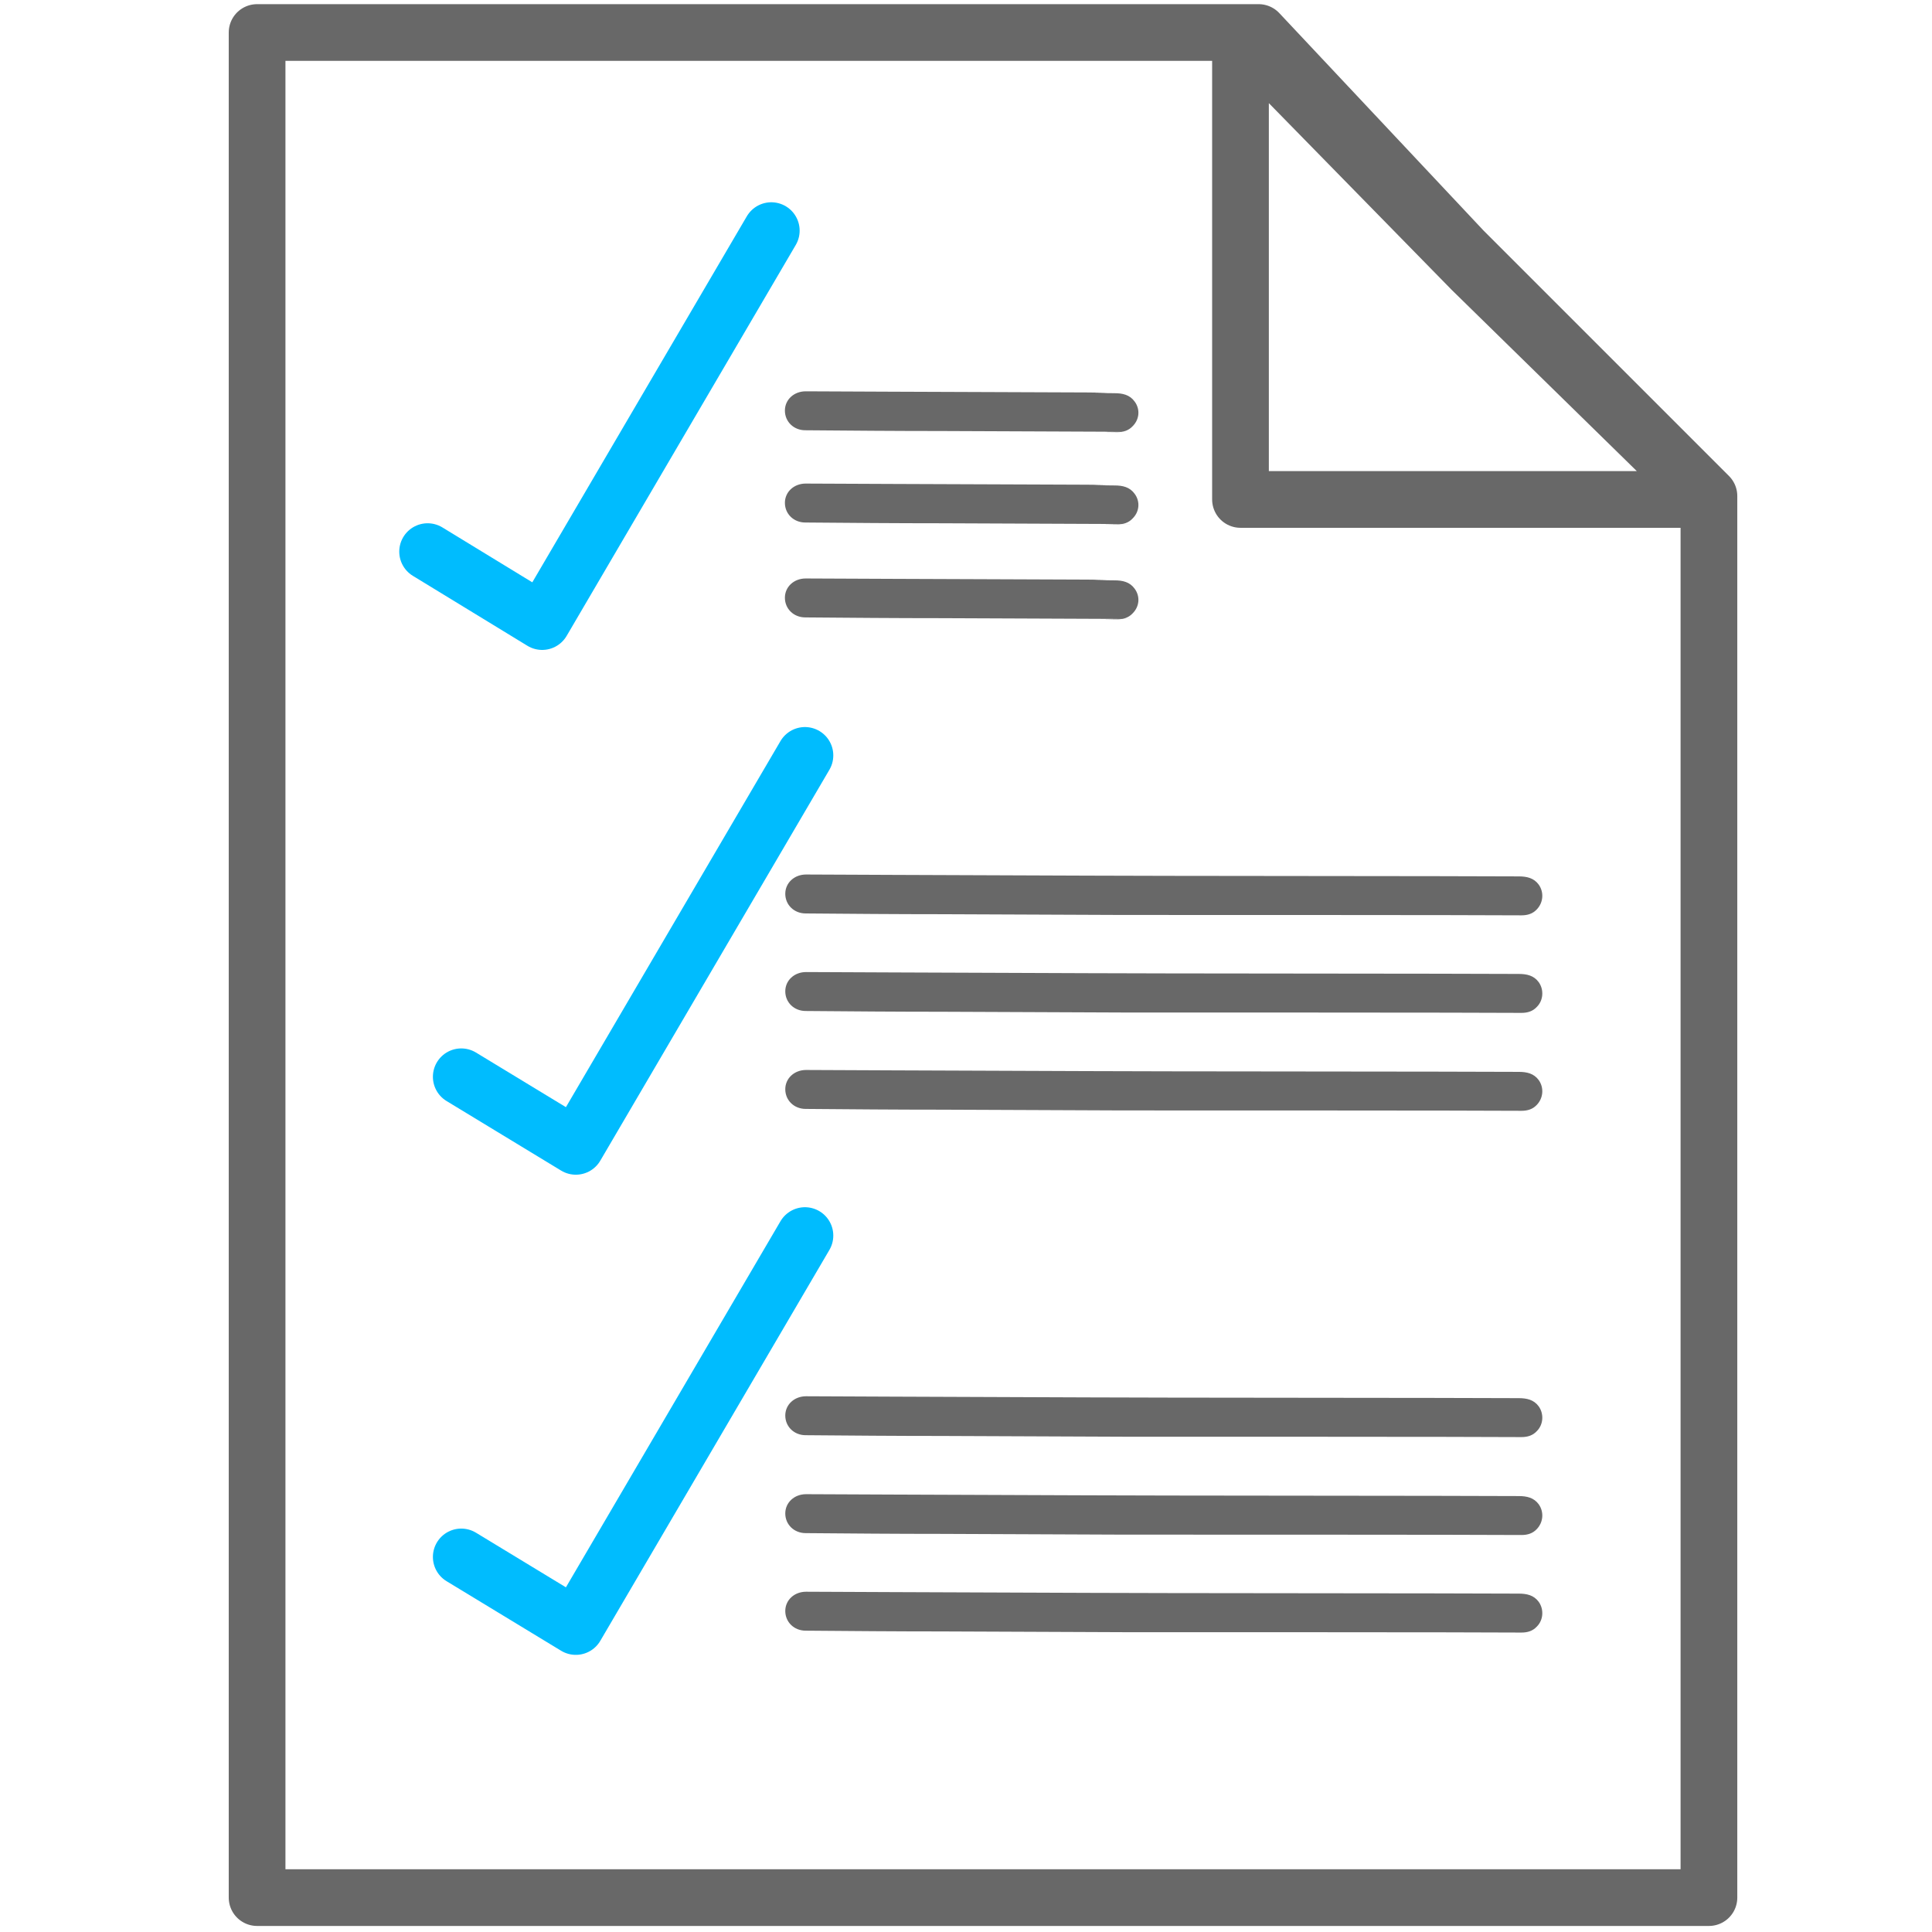
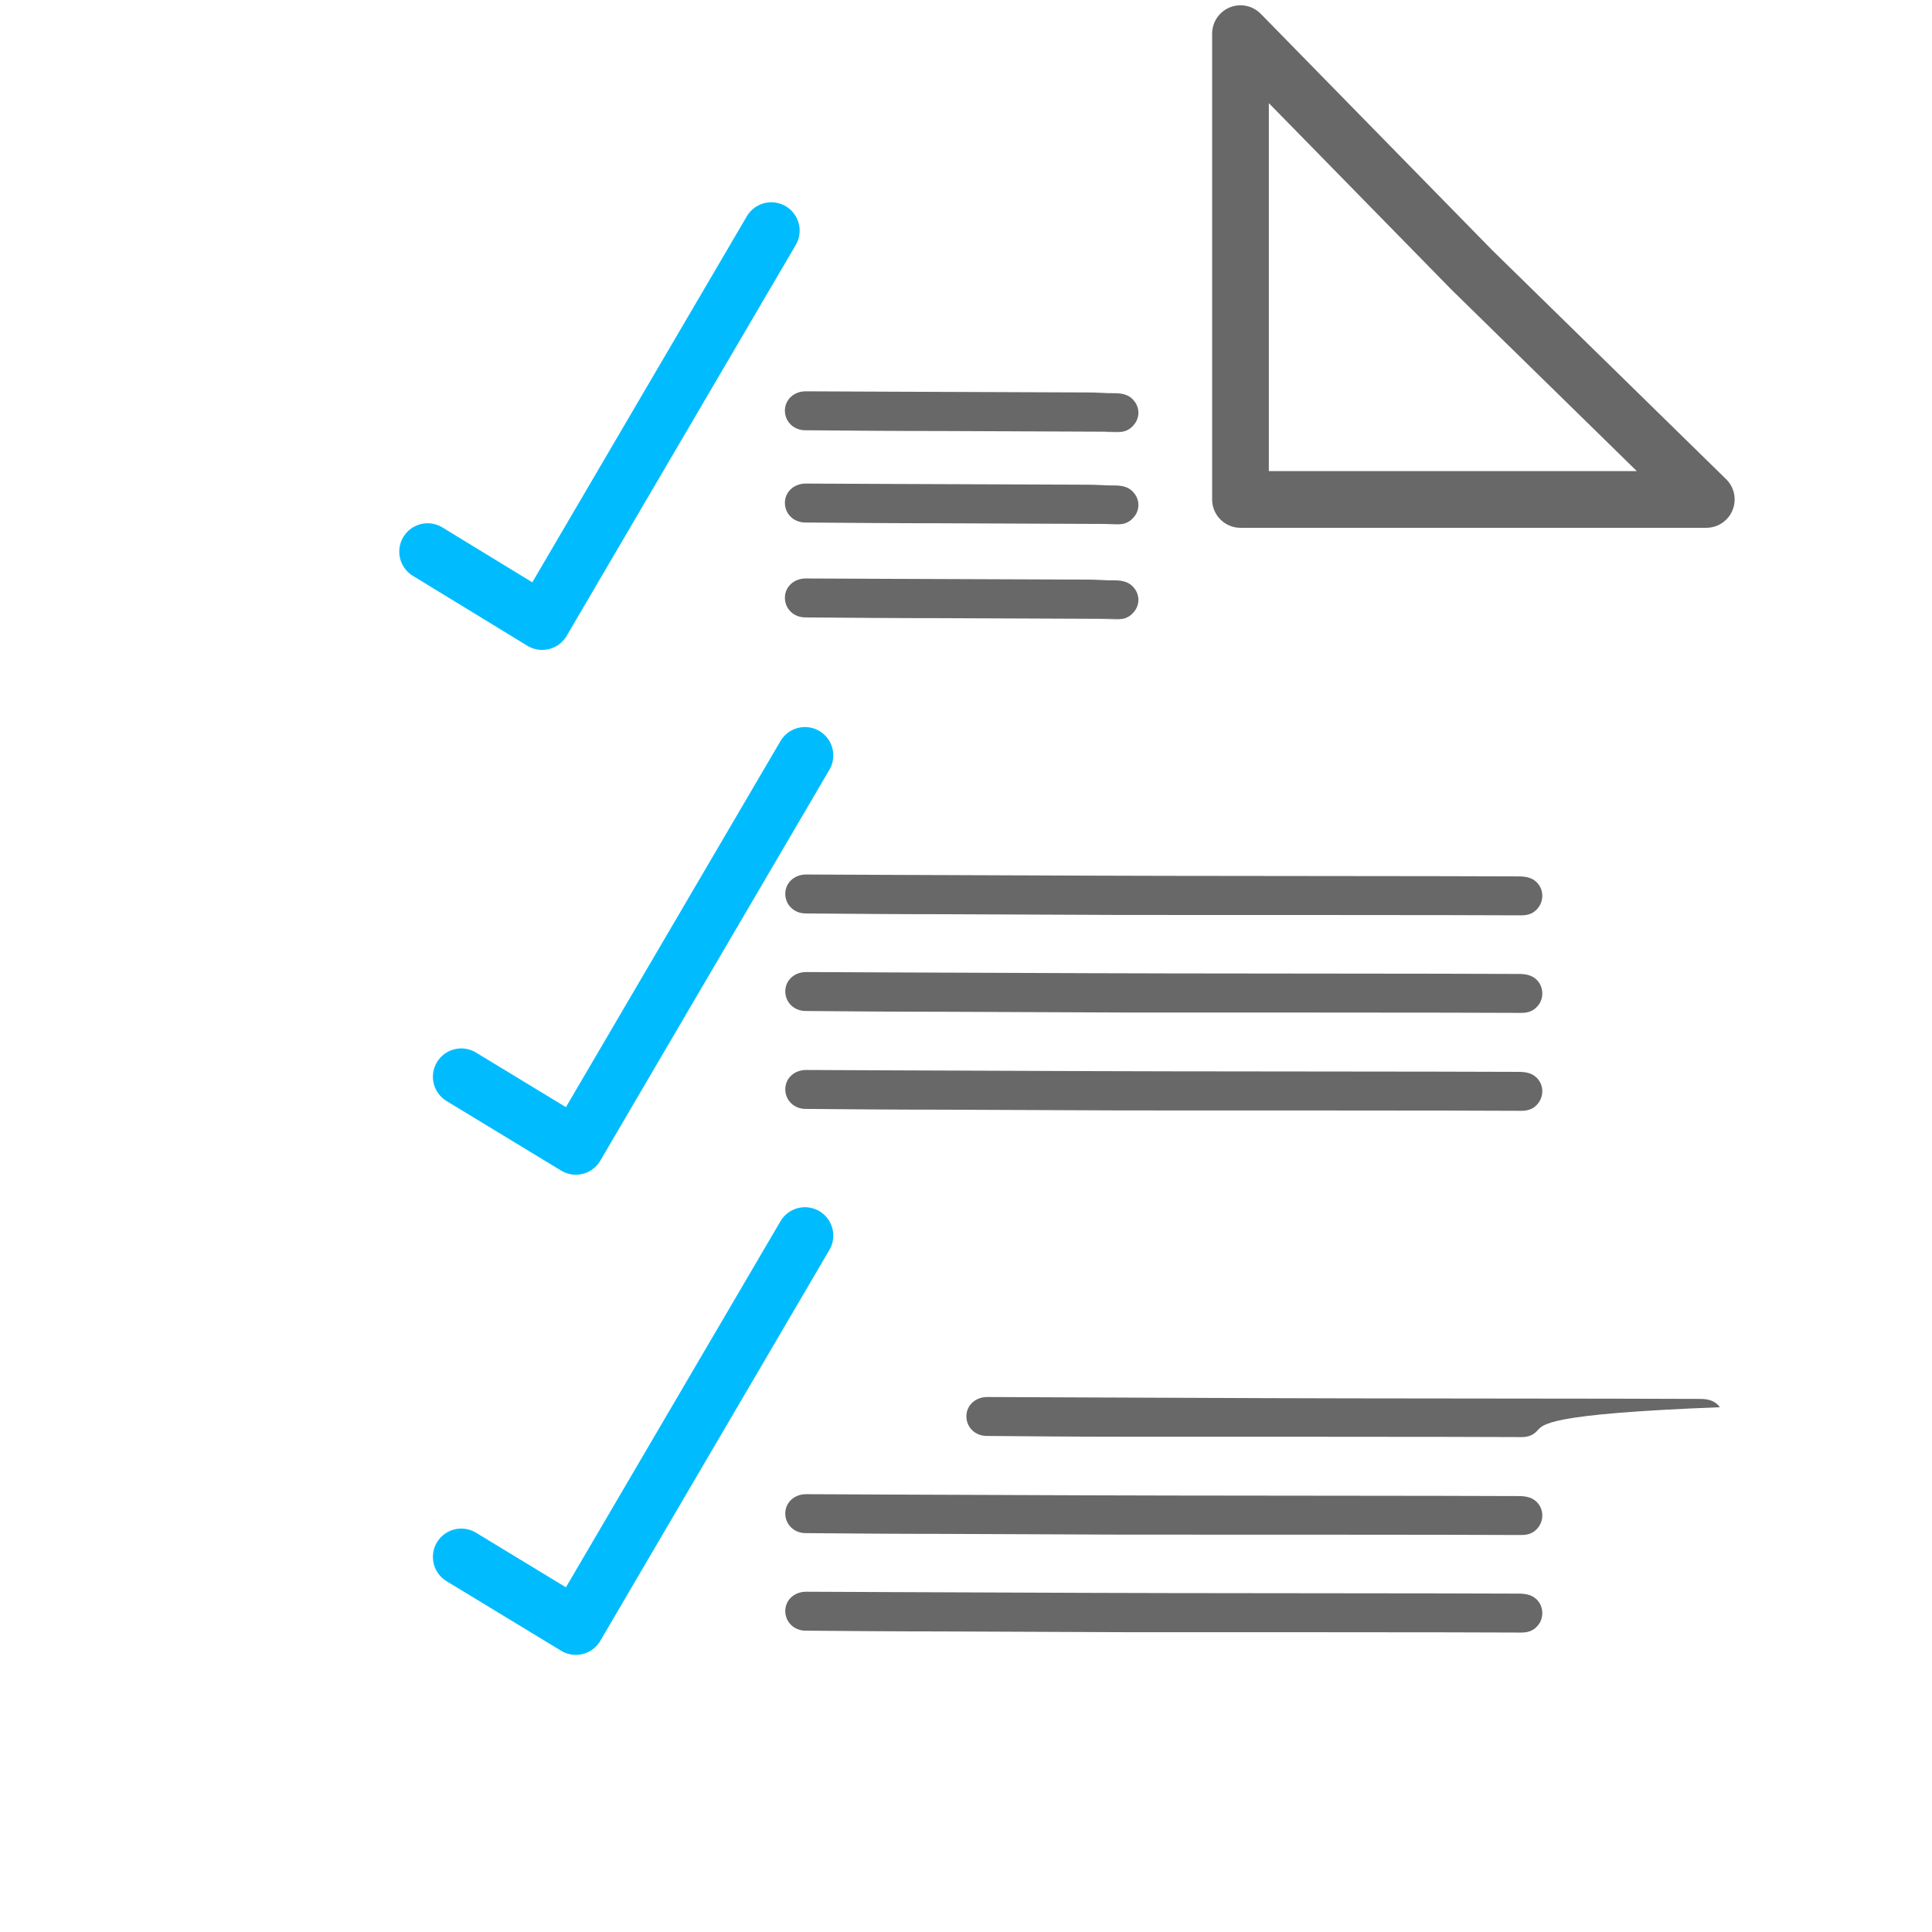
<svg xmlns="http://www.w3.org/2000/svg" version="1.1" id="Capa_1" x="0px" y="0px" viewBox="0 0 511 511" style="enable-background:new 0 0 511 511;" xml:space="preserve">
  <style type="text/css">
	.st0{fill:none;stroke:#686868;stroke-width:15;stroke-linecap:round;stroke-linejoin:round;stroke-miterlimit:10;}
	.st1{fill:#686868;}
	.st2{fill:none;stroke:#00BCFE;stroke-width:15;stroke-linecap:round;stroke-linejoin:round;stroke-miterlimit:10;}
</style>
  <g>
    <polygon class="st0" points="451.3,132.1 328.1,132.1 328.1,8.9 389.3,71.4  " />
-     <polygon class="st0" points="452,501.9 68,501.9 68,8.6 332.9,8.6 387,66.2 452,131.2  " />
    <path class="st1" d="M299.6,112.7c-1.1,1.2-2.5,1.6-4.1,1.6c-11.4-0.1,12.8-0.1,1.3-0.1c-16-0.1-31.9-0.1-47.9-0.2   c-12,0-23.9-0.1-35.9-0.2c-3.1,0-5.4-2.3-5.4-5.2c0-2.9,2.4-5.1,5.5-5.1c7.6,0,15.2,0.1,22.7,0.1c17.2,0.1,34.5,0.1,51.7,0.2   c14.3,0.1-7,0.1,7.3,0.2c2.1,0,4,0.4,5.3,2.2C301.6,108.2,301.4,110.9,299.6,112.7z" />
    <path class="st1" d="M299.6,137.1c-1.1,1.2-2.5,1.6-4.1,1.6c-11.4-0.1,12.8-0.1,1.3-0.1c-16-0.1-31.9-0.1-47.9-0.2   c-12,0-23.9-0.1-35.9-0.2c-3.1,0-5.4-2.3-5.4-5.2c0-2.9,2.4-5.1,5.5-5.1c7.6,0,15.2,0.1,22.7,0.1c17.2,0.1,34.5,0.1,51.7,0.2   c14.3,0.1-7,0.1,7.3,0.2c2.1,0,4,0.4,5.3,2.2C301.6,132.6,301.4,135.3,299.6,137.1z" />
    <path class="st1" d="M299.6,162.2c-1.1,1.2-2.5,1.6-4.1,1.6c-11.4-0.1,12.8-0.1,1.3-0.1c-16-0.1-31.9-0.1-47.9-0.2   c-12,0-23.9-0.1-35.9-0.2c-3.1,0-5.4-2.3-5.4-5.2c0-2.9,2.4-5.1,5.5-5.1c7.6,0,15.2,0.1,22.7,0.1c17.2,0.1,34.5,0.1,51.7,0.2   c14.3,0.1-7,0.1,7.3,0.2c2.1,0,4,0.4,5.3,2.2C301.6,157.7,301.4,160.4,299.6,162.2z" />
    <path class="st1" d="M406.5,240.5c-1.1,1.2-2.5,1.6-4.1,1.6c-11.4-0.1-94.1-0.1-105.5-0.1c-16-0.1-31.9-0.1-47.9-0.2   c-12,0-23.9-0.1-35.9-0.2c-3.1,0-5.4-2.3-5.4-5.2c0-2.9,2.4-5.1,5.5-5.1c7.6,0,15.2,0.1,22.7,0.1c17.2,0.1,34.5,0.1,51.7,0.2   c14.3,0.1,99.8,0.1,114.1,0.2c2.1,0,4,0.4,5.3,2.2C408.4,236,408.2,238.7,406.5,240.5z" />
    <path class="st1" d="M406.5,266.3c-1.1,1.2-2.5,1.6-4.1,1.6c-11.4-0.1-94.1-0.1-105.5-0.1c-16-0.1-31.9-0.1-47.9-0.2   c-12,0-23.9-0.1-35.9-0.2c-3.1,0-5.4-2.3-5.4-5.2c0-2.9,2.4-5.1,5.5-5.1c7.6,0,15.2,0.1,22.7,0.1c17.2,0.1,34.5,0.1,51.7,0.2   c14.3,0.1,99.8,0.1,114.1,0.2c2.1,0,4,0.4,5.3,2.2C408.4,261.8,408.2,264.6,406.5,266.3z" />
    <path class="st1" d="M406.5,292.2c-1.1,1.2-2.5,1.6-4.1,1.6c-11.4-0.1-94.1-0.1-105.5-0.1c-16-0.1-31.9-0.1-47.9-0.2   c-12,0-23.9-0.1-35.9-0.2c-3.1,0-5.4-2.3-5.4-5.2c0-2.9,2.4-5.1,5.5-5.1c7.6,0,15.2,0.1,22.7,0.1c17.2,0.1,34.5,0.1,51.7,0.2   c14.3,0.1,99.8,0.1,114.1,0.2c2.1,0,4,0.4,5.3,2.2C408.4,287.7,408.2,290.4,406.5,292.2z" />
-     <path class="st1" d="M406.5,378.5c-1.1,1.2-2.5,1.6-4.1,1.6c-11.4-0.1-94.1-0.1-105.5-0.1c-16-0.1-31.9-0.1-47.9-0.2   c-12,0-23.9-0.1-35.9-0.2c-3.1,0-5.4-2.3-5.4-5.2c0-2.9,2.4-5.1,5.5-5.1c7.6,0,15.2,0.1,22.7,0.1c17.2,0.1,34.5,0.1,51.7,0.2   c14.3,0.1,99.8,0.1,114.1,0.2c2.1,0,4,0.4,5.3,2.2C408.4,374,408.2,376.8,406.5,378.5z" />
+     <path class="st1" d="M406.5,378.5c-1.1,1.2-2.5,1.6-4.1,1.6c-11.4-0.1-94.1-0.1-105.5-0.1c-12,0-23.9-0.1-35.9-0.2c-3.1,0-5.4-2.3-5.4-5.2c0-2.9,2.4-5.1,5.5-5.1c7.6,0,15.2,0.1,22.7,0.1c17.2,0.1,34.5,0.1,51.7,0.2   c14.3,0.1,99.8,0.1,114.1,0.2c2.1,0,4,0.4,5.3,2.2C408.4,374,408.2,376.8,406.5,378.5z" />
    <path class="st1" d="M406.5,404.4c-1.1,1.2-2.5,1.6-4.1,1.6c-11.4-0.1-94.1-0.1-105.5-0.1c-16-0.1-31.9-0.1-47.9-0.2   c-12,0-23.9-0.1-35.9-0.2c-3.1,0-5.4-2.3-5.4-5.2c0-2.9,2.4-5.1,5.5-5.1c7.6,0,15.2,0.1,22.7,0.1c17.2,0.1,34.5,0.1,51.7,0.2   c14.3,0.1,99.8,0.1,114.1,0.2c2.1,0,4,0.4,5.3,2.2C408.4,399.9,408.2,402.6,406.5,404.4z" />
    <path class="st1" d="M406.5,430.2c-1.1,1.2-2.5,1.6-4.1,1.6c-11.4-0.1-94.1-0.1-105.5-0.1c-16-0.1-31.9-0.1-47.9-0.2   c-12,0-23.9-0.1-35.9-0.2c-3.1,0-5.4-2.3-5.4-5.2c0-2.9,2.4-5.1,5.5-5.1c7.6,0,15.2,0.1,22.7,0.1c17.2,0.1,34.5,0.1,51.7,0.2   c14.3,0.1,99.8,0.1,114.1,0.2c2.1,0,4,0.4,5.3,2.2C408.4,425.7,408.2,428.5,406.5,430.2z" />
    <polyline class="st2" points="113.1,145.9 143.4,164.4 204,61  " />
    <polyline class="st2" points="122,284.8 152.3,303.2 212.9,199.8  " />
    <polyline class="st2" points="122,411.8 152.3,430.2 212.9,326.8  " />
  </g>
</svg>